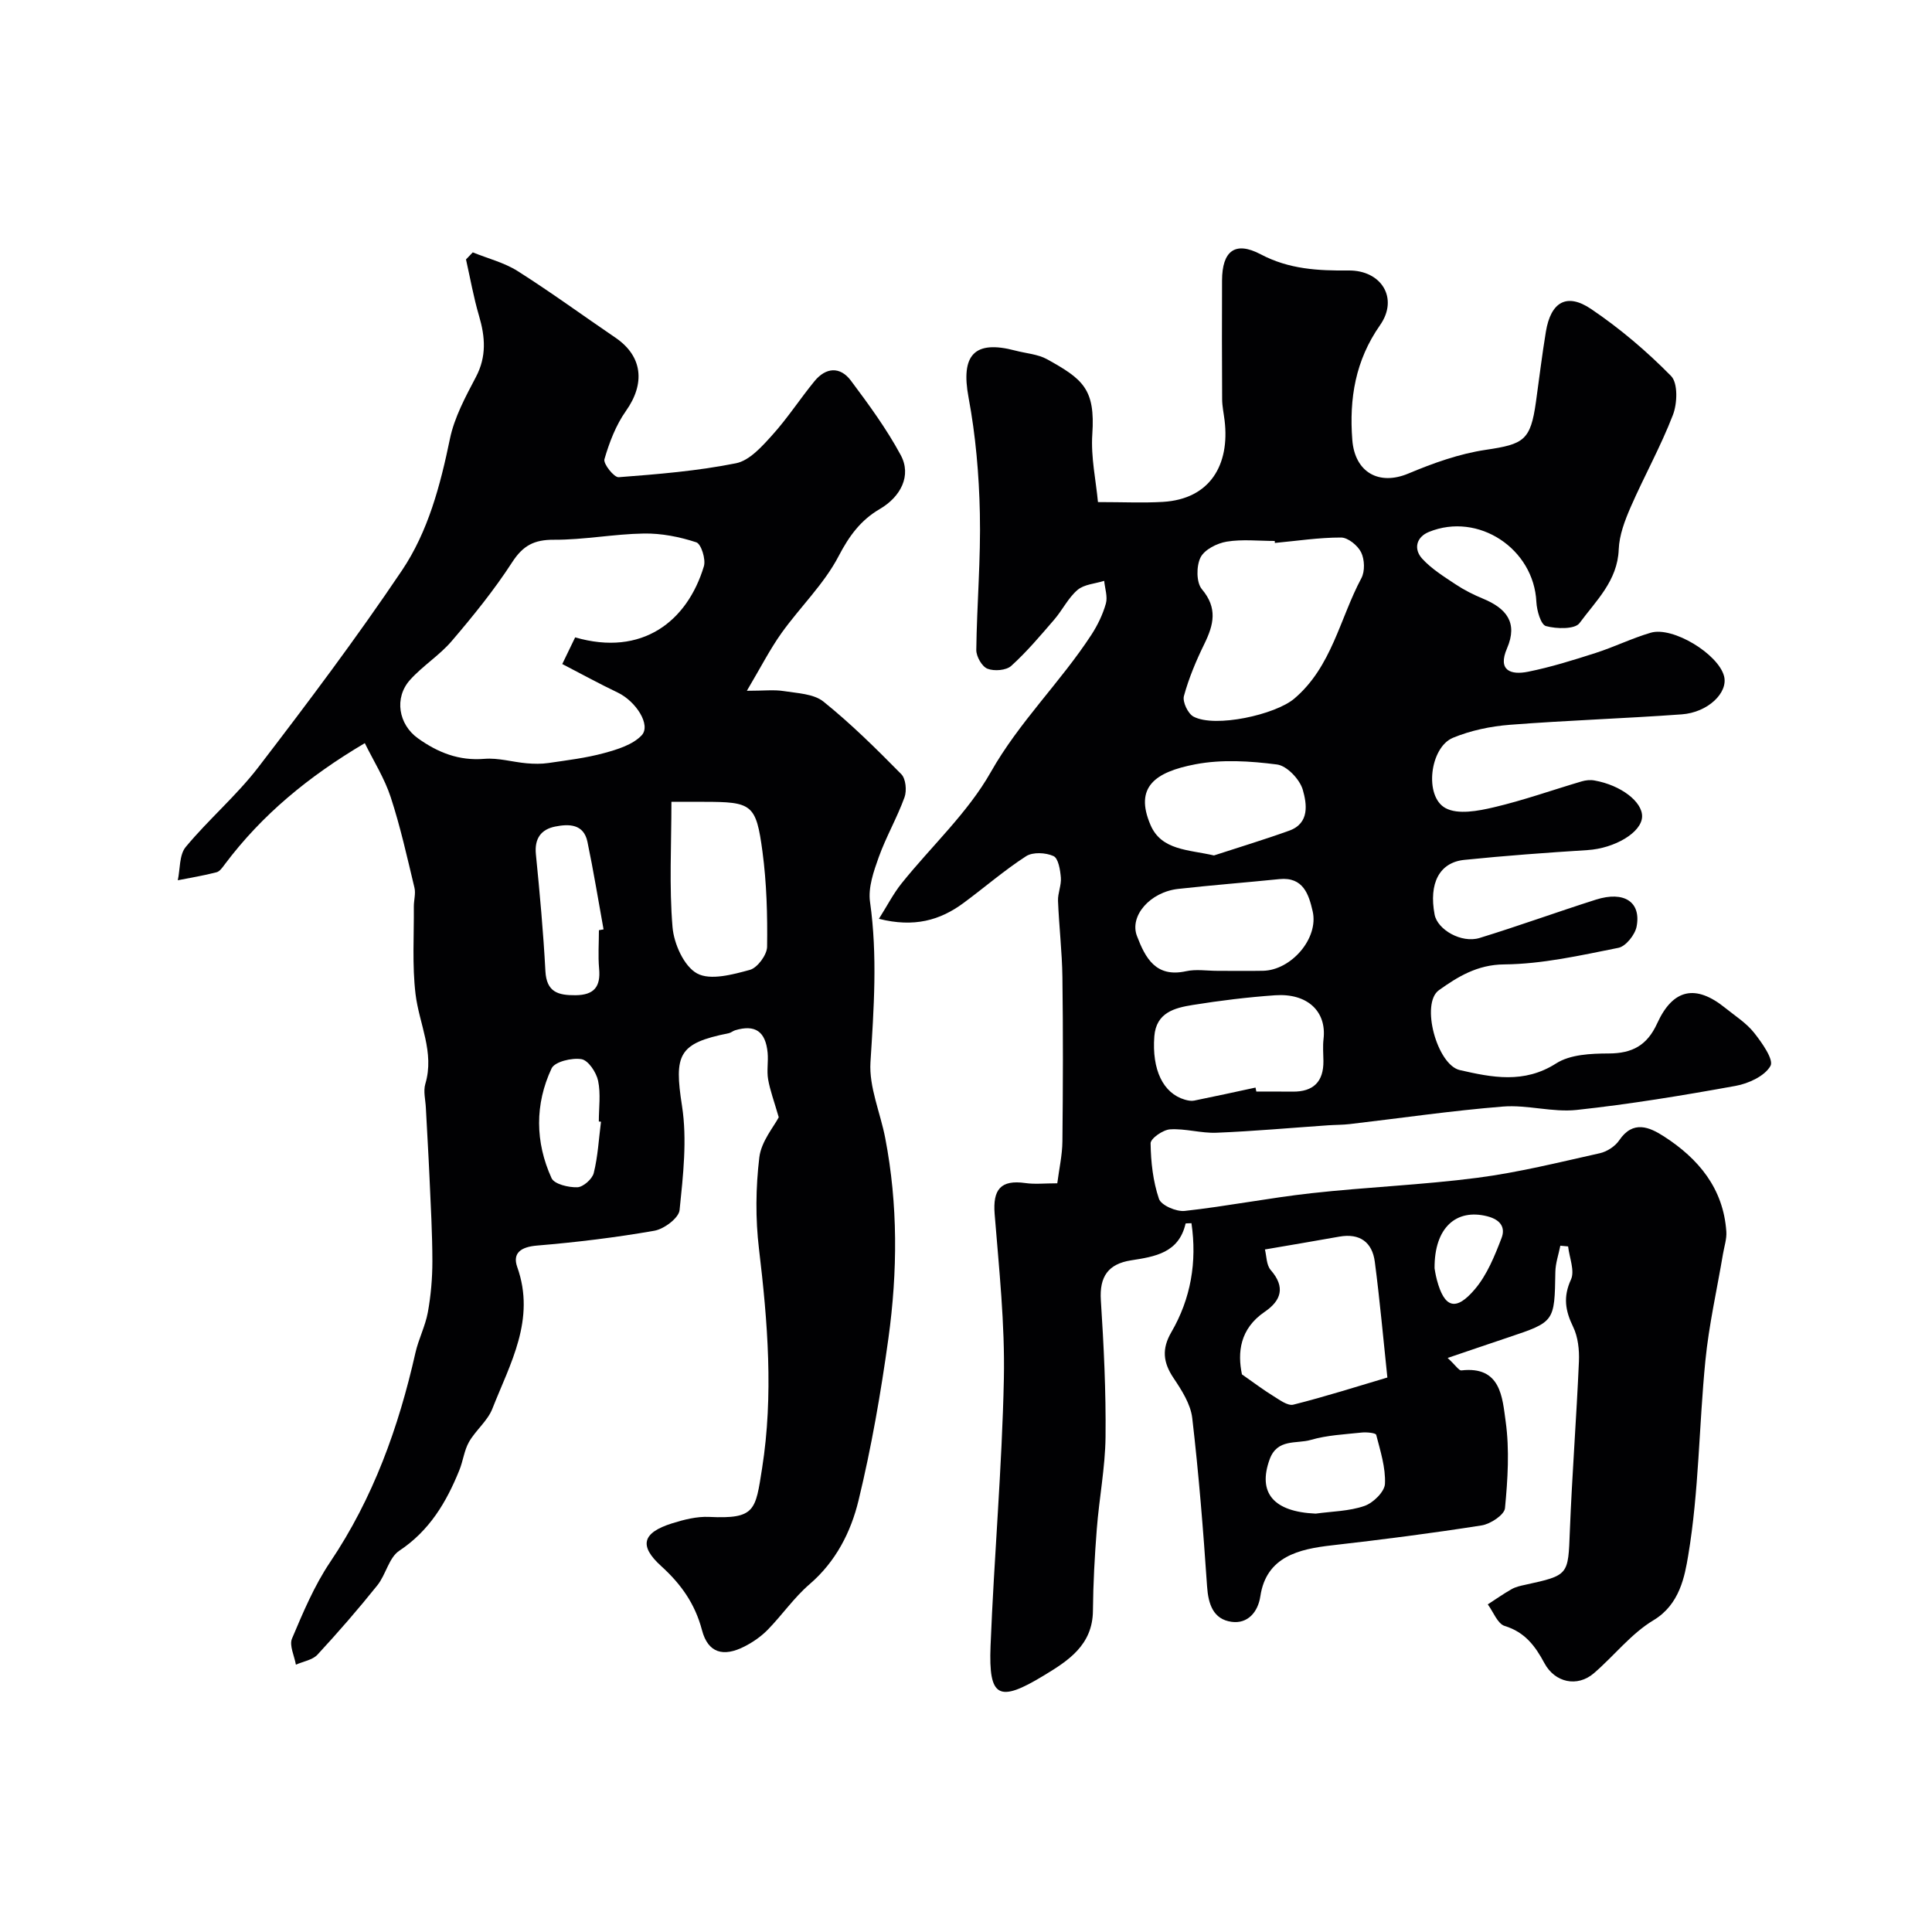
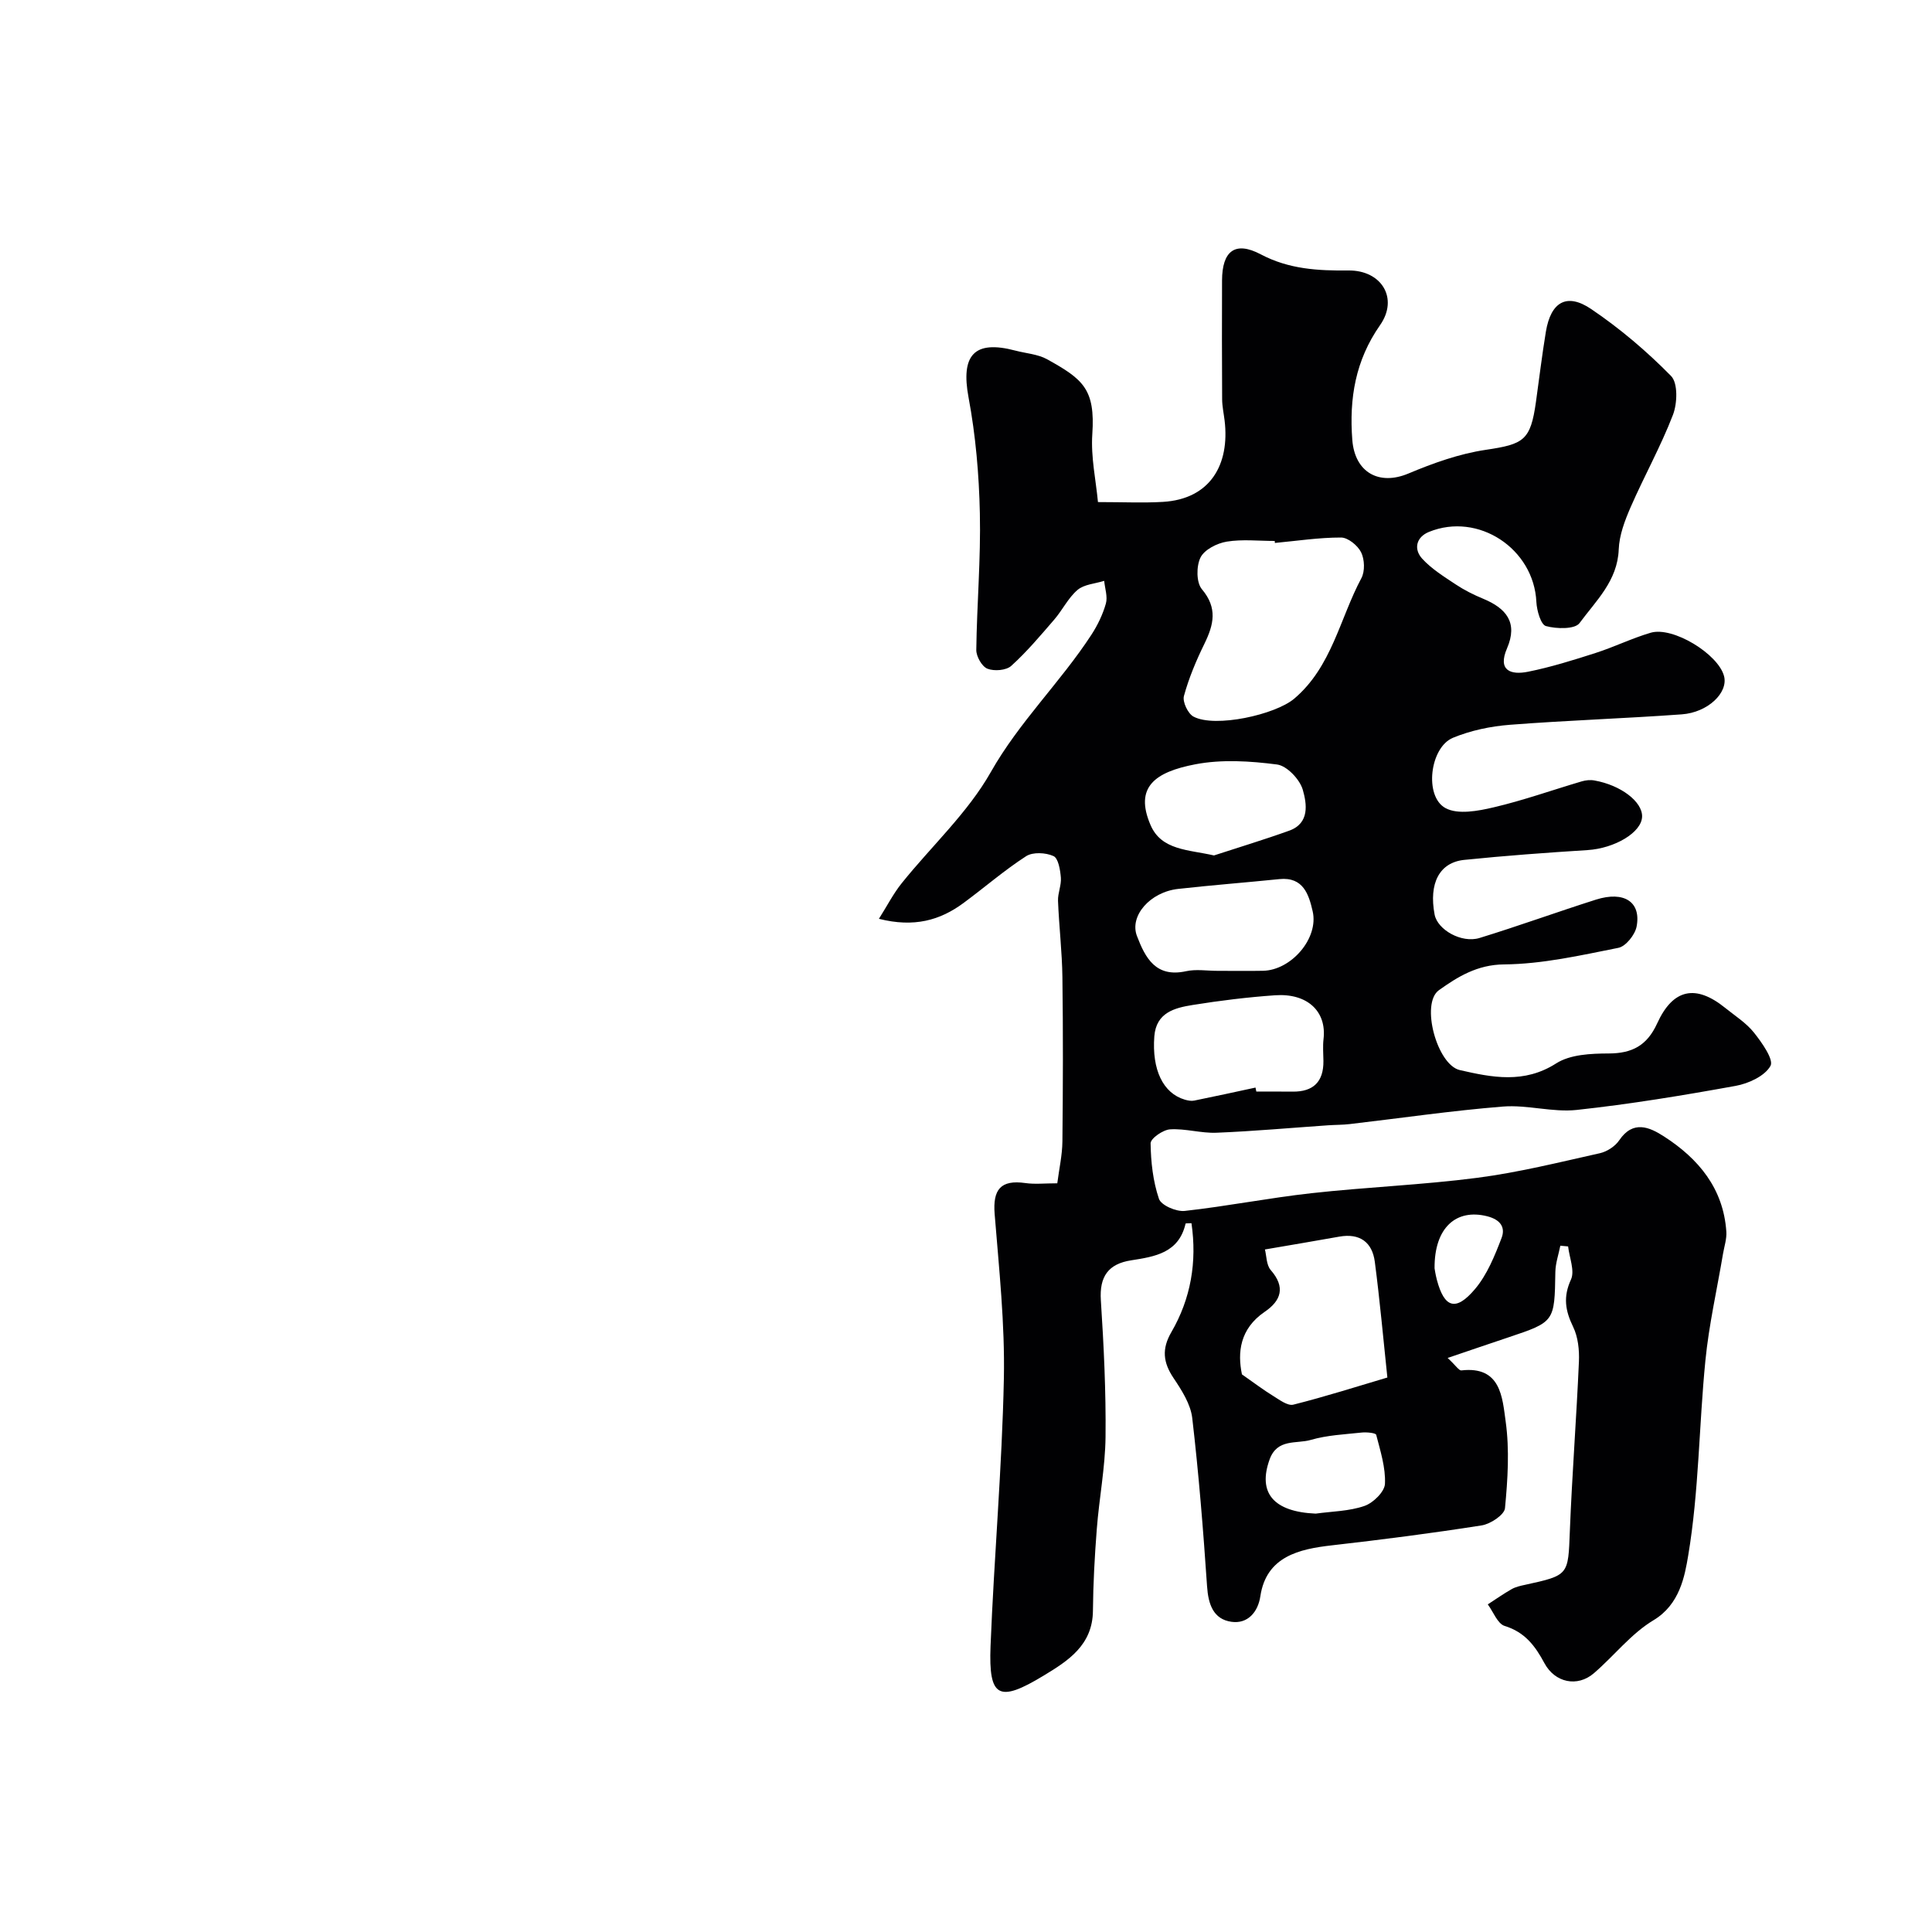
<svg xmlns="http://www.w3.org/2000/svg" enable-background="new 0 0 400 400" viewBox="0 0 400 400">
  <path d="m246.68 253.25c-.63.04-1.2 0-1.22.09-1.4 6.06-6.33 6.83-11.28 7.6-4.74.74-6.58 3.37-6.26 8.27.61 9.41 1.07 18.86.97 28.28-.07 6.36-1.32 12.7-1.81 19.07-.44 5.63-.75 11.28-.8 16.93-.06 7.12-5.15 10.37-10.19 13.42-9.33 5.66-11.42 4.58-11.01-6.07.73-18.47 2.38-36.92 2.76-55.4.23-11.35-1-22.75-1.91-34.1-.4-5.06 1.24-7.13 6.37-6.4 1.95.28 3.97.05 6.6.05.38-2.98 1.03-5.82 1.06-8.67.12-11.33.15-22.67 0-34-.07-5.27-.7-10.53-.91-15.81-.06-1.59.72-3.24.59-4.81-.13-1.58-.52-4.01-1.53-4.46-1.6-.73-4.28-.87-5.67.03-4.52 2.92-8.62 6.49-12.96 9.69-4.86 3.59-10.23 5.11-17.51 3.27 1.71-2.7 2.99-5.22 4.72-7.37 6.16-7.68 13.66-14.56 18.44-23 5.89-10.41 14.41-18.59 20.82-28.42 1.29-1.98 2.37-4.21 3.01-6.48.4-1.42-.2-3.12-.35-4.7-1.87.59-4.13.71-5.51 1.87-1.95 1.66-3.13 4.18-4.84 6.16-2.85 3.3-5.67 6.66-8.89 9.57-1.05.95-3.53 1.14-4.93.59-1.14-.45-2.32-2.53-2.31-3.88.12-9.43.95-18.87.74-28.29-.17-8.02-.87-16.11-2.34-23.98-1.64-8.76 1.14-11.98 9.7-9.71 2.2.58 4.64.73 6.56 1.79 7.42 4.12 10 6.15 9.36 15.53-.32 4.74.76 9.58 1.17 14.04 5.23 0 9.36.2 13.45-.04 9.8-.58 13.87-7.72 12.77-16.86-.18-1.47-.5-2.93-.51-4.39-.05-8.2-.05-16.39-.02-24.59.02-6.1 2.69-8.22 8-5.42 5.86 3.1 11.88 3.41 18.18 3.35 6.84-.07 10.42 5.76 6.54 11.31-5.12 7.32-6.41 15.19-5.75 23.77.52 6.71 5.51 9.52 11.61 6.96 5.14-2.16 10.56-4.1 16.04-4.91 7.86-1.17 9.25-1.93 10.37-9.91.68-4.85 1.26-9.73 2.06-14.56 1.02-6.14 4.31-8.1 9.37-4.68 5.95 4.02 11.52 8.75 16.55 13.87 1.44 1.47 1.3 5.68.38 8.06-2.51 6.51-5.94 12.65-8.74 19.06-1.21 2.78-2.37 5.82-2.48 8.79-.25 6.51-4.73 10.64-8.12 15.25-.96 1.3-4.77 1.21-6.95.61-1.06-.29-1.89-3.22-1.98-4.99-.51-11.02-12.02-18.67-22.25-14.5-2.61 1.06-3.22 3.53-1.39 5.54 1.95 2.13 4.52 3.72 6.96 5.34 1.76 1.17 3.7 2.14 5.66 2.95 4.77 1.98 7.25 4.92 4.94 10.28-2 4.63.83 5.54 4.33 4.84 4.74-.95 9.4-2.41 14.01-3.89 3.86-1.24 7.53-3.05 11.41-4.19 4.59-1.35 14 4.41 15.19 9 .88 3.4-3.33 7.51-8.77 7.9-11.85.86-23.73 1.24-35.57 2.16-3.99.31-8.11 1.17-11.79 2.69-4.79 1.98-6.01 12.15-1.54 14.56 2.57 1.39 6.74.6 9.97-.16 6.15-1.44 12.14-3.58 18.21-5.37.84-.25 1.8-.35 2.66-.19 5.47.97 9.93 4.4 9.86 7.47-.08 3.3-5.7 6.59-11.29 6.94-8.52.54-17.04 1.16-25.53 2.03-5.17.53-7.36 4.87-6.14 11.32.59 3.13 5.56 5.99 9.3 4.85 8.08-2.48 16.04-5.38 24.1-7.94 5.83-1.85 9.4.47 8.42 5.58-.33 1.7-2.24 4.1-3.78 4.4-7.82 1.56-15.74 3.36-23.64 3.43-5.61.04-9.69 2.62-13.5 5.33-3.86 2.75-.4 15.47 4.32 16.55 6.65 1.52 13.29 2.87 19.94-1.38 2.9-1.86 7.2-2.05 10.87-2.06 4.9-.01 7.97-1.67 10.05-6.23 3.28-7.2 8-8.12 14.08-3.21 2.04 1.65 4.36 3.11 5.96 5.12 1.64 2.06 4.14 5.6 3.42 6.89-1.18 2.11-4.55 3.66-7.22 4.14-10.91 1.98-21.88 3.79-32.9 4.98-5 .54-10.23-1.1-15.27-.7-10.61.85-21.15 2.4-31.73 3.63-1.48.17-2.98.15-4.46.25-7.71.53-15.41 1.23-23.12 1.54-3.19.13-6.43-.9-9.61-.7-1.47.09-4.04 1.89-4.03 2.89.05 3.87.5 7.87 1.73 11.5.45 1.33 3.58 2.69 5.33 2.5 8.77-.97 17.46-2.7 26.22-3.67 11.44-1.27 22.97-1.71 34.37-3.19 8.53-1.11 16.95-3.21 25.37-5.09 1.48-.33 3.16-1.43 4-2.67 2.87-4.24 6.26-2.74 9.26-.81 7.16 4.61 12.31 10.77 12.92 19.72.1 1.51-.43 3.06-.69 4.59-1.24 7.38-2.92 14.71-3.65 22.14-1.33 13.43-1.33 27.04-3.55 40.29-.72 4.3-1.75 10.17-7.19 13.43-4.64 2.78-8.16 7.38-12.35 10.98-3.42 2.94-8.07 1.95-10.24-2.1-1.89-3.53-4.03-6.41-8.21-7.69-1.49-.45-2.36-2.92-3.51-4.47 1.64-1.06 3.25-2.2 4.95-3.16.83-.47 1.83-.69 2.77-.89 9.11-1.99 8.91-1.99 9.27-11.13.46-11.71 1.37-23.4 1.88-35.11.1-2.39-.18-5.07-1.2-7.17-1.63-3.36-2.1-6.19-.45-9.79.83-1.81-.33-4.54-.59-6.86-.54-.05-1.07-.1-1.61-.15-.36 1.81-1 3.62-1.03 5.43-.17 10.34-.13 10.33-9.73 13.55-3.87 1.29-7.74 2.62-12.57 4.26 1.72 1.6 2.34 2.63 2.83 2.58 8.21-.96 8.49 5.63 9.18 10.55.82 5.89.43 12.02-.14 17.98-.13 1.37-3.01 3.28-4.84 3.56-10.31 1.62-20.66 2.95-31.03 4.13-6.69.76-13.55 2.27-14.78 10.55-.49 3.27-2.63 5.75-5.97 5.28-3.77-.53-4.81-3.63-5.06-7.35-.79-11.64-1.72-23.27-3.07-34.85-.34-2.88-2.18-5.75-3.87-8.27-2.17-3.23-2.47-6.03-.46-9.49 4.05-6.97 5.34-14.55 4.17-22.57zm17.27-140.84c-.01-.14-.02-.27-.03-.41-3.32 0-6.71-.39-9.94.14-2.01.33-4.62 1.65-5.43 3.29-.88 1.78-.88 5.18.29 6.56 3.29 3.91 2.45 7.34.52 11.3-1.7 3.47-3.23 7.1-4.24 10.81-.33 1.21.83 3.66 1.99 4.27 4.47 2.37 16.94-.4 20.86-3.73 7.78-6.61 9.41-16.56 13.89-24.94.76-1.42.67-3.87-.05-5.34-.7-1.42-2.72-3.07-4.16-3.07-4.57-.01-9.14.7-13.7 1.12zm-2.06 146.28c.34 1.33.29 3.22 1.2 4.26 3.09 3.54 2.17 6.32-1.25 8.65-5.19 3.54-5.64 8.47-4.71 12.95 2.58 1.8 4.44 3.22 6.43 4.44 1.32.81 3.02 2.12 4.21 1.83 6.69-1.68 13.28-3.79 19.47-5.62-.83-7.85-1.55-15.93-2.6-23.96-.53-4.05-3.1-5.96-7.34-5.21-4.97.89-9.94 1.72-15.41 2.66zm-1.95-33.52c.06.28.11.55.17.83 2.5 0 5-.02 7.5.01 4.3.05 6.44-2.04 6.39-6.36-.02-1.5-.15-3.02.02-4.5.69-5.78-3.37-9.55-10.02-9.09-5.71.4-11.42 1.1-17.07 2.01-3.73.6-7.56 1.56-7.94 6.5-.52 6.9 1.81 11.78 6.31 13.1.62.18 1.33.32 1.93.2 4.26-.86 8.48-1.79 12.71-2.7zm-7.92-24.17c3.16 0 6.31.05 9.47-.01 5.85-.11 11.58-6.73 10.28-12.33-.79-3.43-1.92-7.15-6.88-6.65-6.99.71-13.99 1.25-20.97 2.03-5.81.65-10.11 5.59-8.53 9.74 1.75 4.59 3.92 8.67 10.17 7.3 2.06-.46 4.31-.08 6.46-.08zm-.68-23.89c5.2-1.7 10.44-3.28 15.58-5.13 4.29-1.54 3.63-5.59 2.81-8.46-.62-2.16-3.29-4.98-5.34-5.24-5.57-.72-11.45-1.09-16.91-.04-8.37 1.6-12.64 4.73-9.28 12.56 2.25 5.27 7.82 5.09 13.14 6.31zm21.06 136.27c3.38-.47 6.92-.49 10.09-1.59 1.81-.62 4.17-2.93 4.25-4.57.16-3.36-.95-6.81-1.81-10.15-.1-.4-1.96-.58-2.97-.48-3.55.38-7.19.54-10.58 1.53-2.95.86-6.92-.33-8.51 4.01-2.52 6.95.79 10.87 9.53 11.25zm24.61-50.79c.03.17.19 1.3.48 2.39 1.54 5.81 3.92 6.61 7.89 1.91 2.51-2.97 4.08-6.87 5.5-10.57.8-2.08-.07-3.77-2.99-4.51-6.35-1.6-10.94 2.29-10.88 10.78z" fill="#010103" />
-   <path d="m75.53 153.86c-11.76 6.95-21.31 14.88-28.93 25.01-.5.66-1.07 1.54-1.76 1.72-2.64.69-5.35 1.13-8.03 1.66.5-2.33.29-5.26 1.64-6.89 4.75-5.72 10.51-10.63 15.03-16.51 10.23-13.33 20.34-26.79 29.72-40.72 5.44-8.08 7.96-17.63 9.95-27.26.92-4.46 3.23-8.72 5.39-12.83 2.23-4.24 1.92-8.29.64-12.64-1.13-3.83-1.82-7.79-2.7-11.69.47-.49.94-.97 1.4-1.46 3.12 1.27 6.52 2.11 9.32 3.89 6.89 4.37 13.48 9.19 20.23 13.78 5.61 3.82 6.2 9.47 2.16 15.17-2.08 2.94-3.44 6.51-4.45 9.99-.27.94 2 3.8 2.95 3.72 8.14-.62 16.32-1.29 24.3-2.89 2.79-.56 5.37-3.47 7.48-5.81 3.17-3.5 5.76-7.52 8.76-11.18 2.36-2.88 5.31-3.1 7.55-.1 3.7 4.95 7.39 9.99 10.31 15.41 2.27 4.21.03 8.61-4.36 11.17-3.91 2.28-6.32 5.55-8.49 9.72-3.02 5.8-7.98 10.55-11.84 15.95-2.4 3.37-4.3 7.11-7.17 11.95 3.51 0 5.62-.26 7.63.06 2.82.45 6.2.55 8.23 2.18 5.71 4.59 10.96 9.79 16.11 15.02.94.95 1.17 3.41.67 4.79-1.53 4.22-3.81 8.16-5.33 12.38-1.06 2.96-2.23 6.32-1.81 9.28 1.57 11.11.79 22.09.09 33.19-.32 5.15 2.05 10.46 3.06 15.72 2.65 13.76 2.56 27.63.66 41.42-1.56 11.27-3.51 22.54-6.19 33.59-1.58 6.52-4.68 12.65-10.12 17.33-3.23 2.77-5.7 6.4-8.7 9.46-1.35 1.38-3.03 2.54-4.76 3.43-4.44 2.28-7.59 1.34-8.83-3.36-1.44-5.47-4.33-9.53-8.45-13.27-4.68-4.24-3.87-6.92 2.26-8.85 2.46-.77 5.13-1.45 7.67-1.33 9.6.46 9.59-1.36 10.97-10.11 2.37-15.08 1.16-30.25-.65-45.38-.75-6.24-.68-12.71.07-18.95.4-3.32 3.03-6.38 4.02-8.3-.97-3.36-1.8-5.57-2.2-7.86-.31-1.78.07-3.67-.1-5.49-.42-4.45-2.6-5.91-6.74-4.66-.46.14-.86.52-1.33.61-10.44 2.08-11.31 4.42-9.66 15.03 1.09 7.02.23 14.43-.5 21.59-.17 1.64-3.21 3.92-5.22 4.27-8.03 1.41-16.16 2.39-24.29 3.07-3.27.27-5.15 1.5-4.1 4.45 3.86 10.85-1.47 19.97-5.16 29.35-.99 2.52-3.45 4.44-4.83 6.86-1 1.76-1.22 3.94-2 5.85-2.68 6.63-6.18 12.53-12.44 16.68-2.14 1.42-2.77 4.96-4.54 7.16-3.95 4.93-8.1 9.71-12.39 14.35-1.03 1.11-2.96 1.4-4.47 2.07-.31-1.82-1.41-3.98-.8-5.41 2.29-5.41 4.61-10.94 7.87-15.79 8.94-13.28 14.2-27.93 17.68-43.37.64-2.84 2.05-5.53 2.57-8.38.63-3.47.94-7.05.94-10.58-.01-5.81-.34-11.63-.6-17.44-.21-4.78-.51-9.55-.75-14.32-.08-1.66-.56-3.44-.11-4.95 1.95-6.56-1.29-12.42-2.03-18.62-.71-5.96-.3-12.06-.35-18.09-.01-1.31.42-2.68.13-3.9-1.51-6.29-2.91-12.62-4.92-18.76-1.28-3.91-3.56-7.51-5.36-11.18zm43.55-21.9c13.84 4.01 23.2-3.27 26.65-14.71.44-1.45-.56-4.64-1.57-4.97-3.46-1.14-7.22-1.88-10.86-1.82-6.22.1-12.42 1.32-18.63 1.29-4.08-.02-6.38 1.19-8.62 4.64-3.71 5.73-8.05 11.09-12.49 16.29-2.54 2.99-6.03 5.15-8.66 8.08-3.34 3.71-2.4 9.22 1.63 12.1 4.11 2.94 8.48 4.69 13.76 4.25 2.87-.24 5.82.66 8.74.92 1.5.13 3.06.16 4.54-.06 3.85-.57 7.75-1.03 11.49-2.05 2.76-.75 5.93-1.72 7.78-3.67 2.01-2.12-1.17-7.06-4.96-8.87-3.76-1.79-7.41-3.8-11.47-5.9 1.04-2.17 1.8-3.73 2.67-5.52zm19.93 34.04c0 9.03-.48 17.55.23 25.96.29 3.44 2.37 8.1 5.08 9.58 2.74 1.5 7.38.23 10.94-.74 1.56-.43 3.53-3.1 3.56-4.77.09-6.57-.09-13.21-.96-19.72-1.32-9.86-2.18-10.3-12.21-10.3-1.98-.01-3.96-.01-6.64-.01zm-15.01 26.59c.32-.06.64-.12.96-.17-1.1-6.05-2.08-12.13-3.34-18.15-.78-3.71-3.85-3.71-6.68-3.14-2.93.59-4.31 2.48-3.99 5.73.8 8.05 1.54 16.11 1.97 24.19.23 4.38 2.65 5.03 6.25 5 3.85-.04 5.21-1.77 4.87-5.49-.24-2.64-.04-5.31-.04-7.97zm.43 39.65c-.15-.02-.3-.03-.45-.05 0-2.82.42-5.73-.15-8.43-.37-1.74-2.03-4.24-3.44-4.47-1.98-.33-5.54.52-6.19 1.91-3.48 7.42-3.41 15.25-.01 22.72.57 1.25 3.52 1.95 5.34 1.89 1.21-.04 3.09-1.7 3.4-2.95.86-3.45 1.04-7.07 1.5-10.62z" fill="#010103" />
</svg>